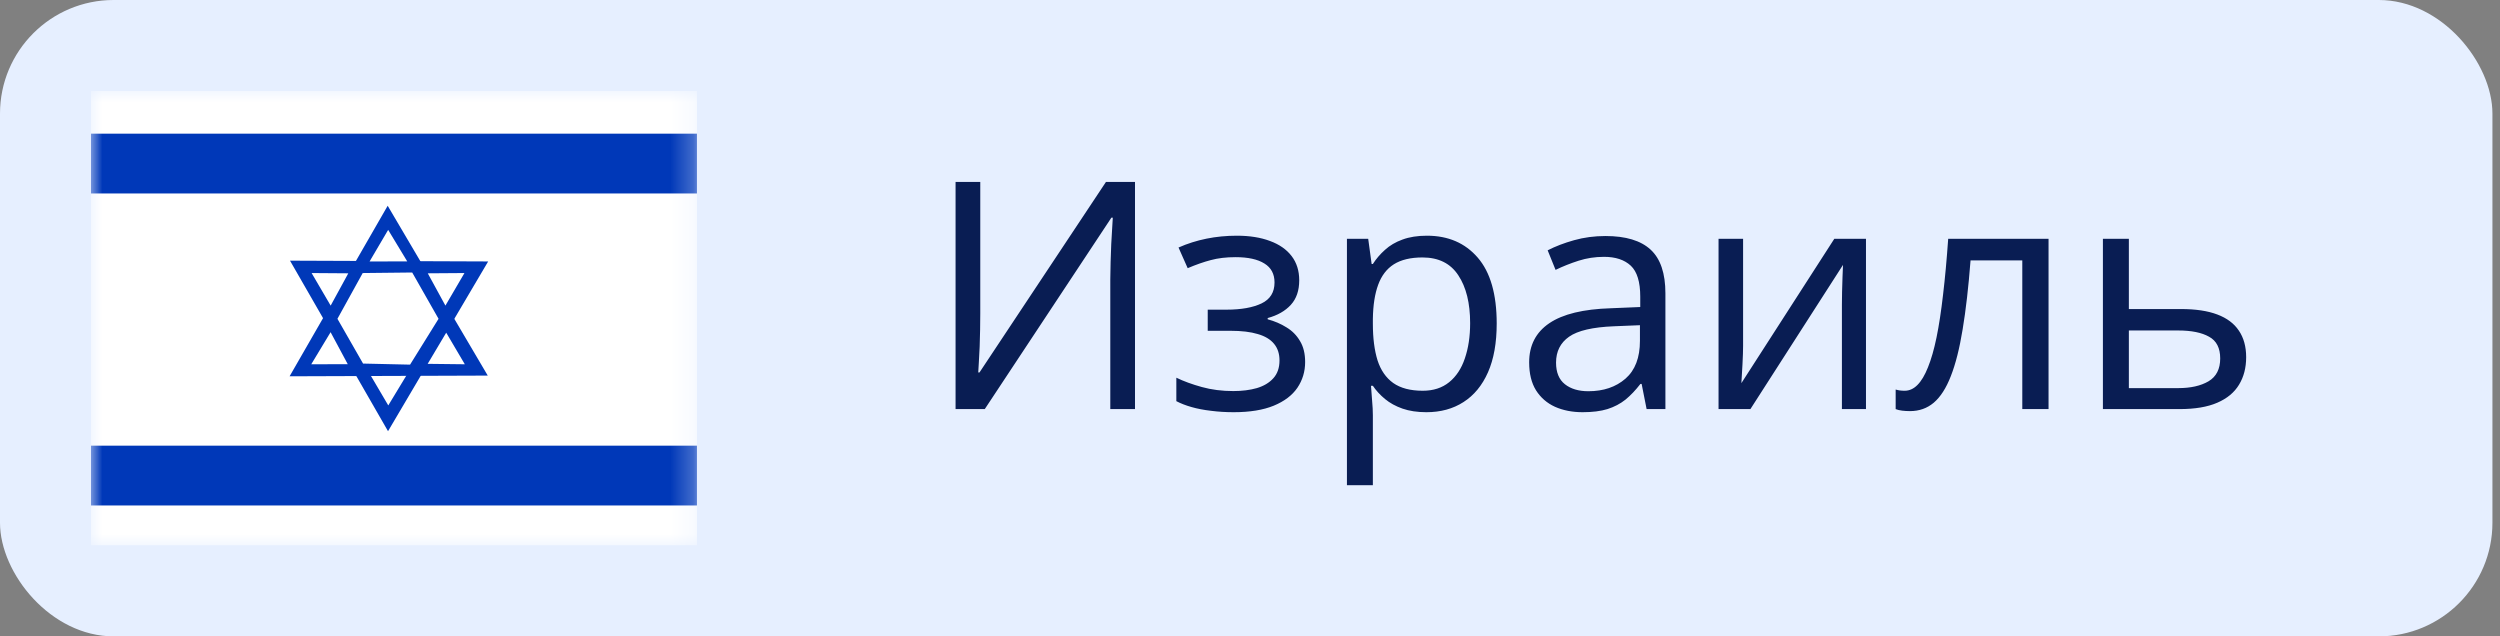
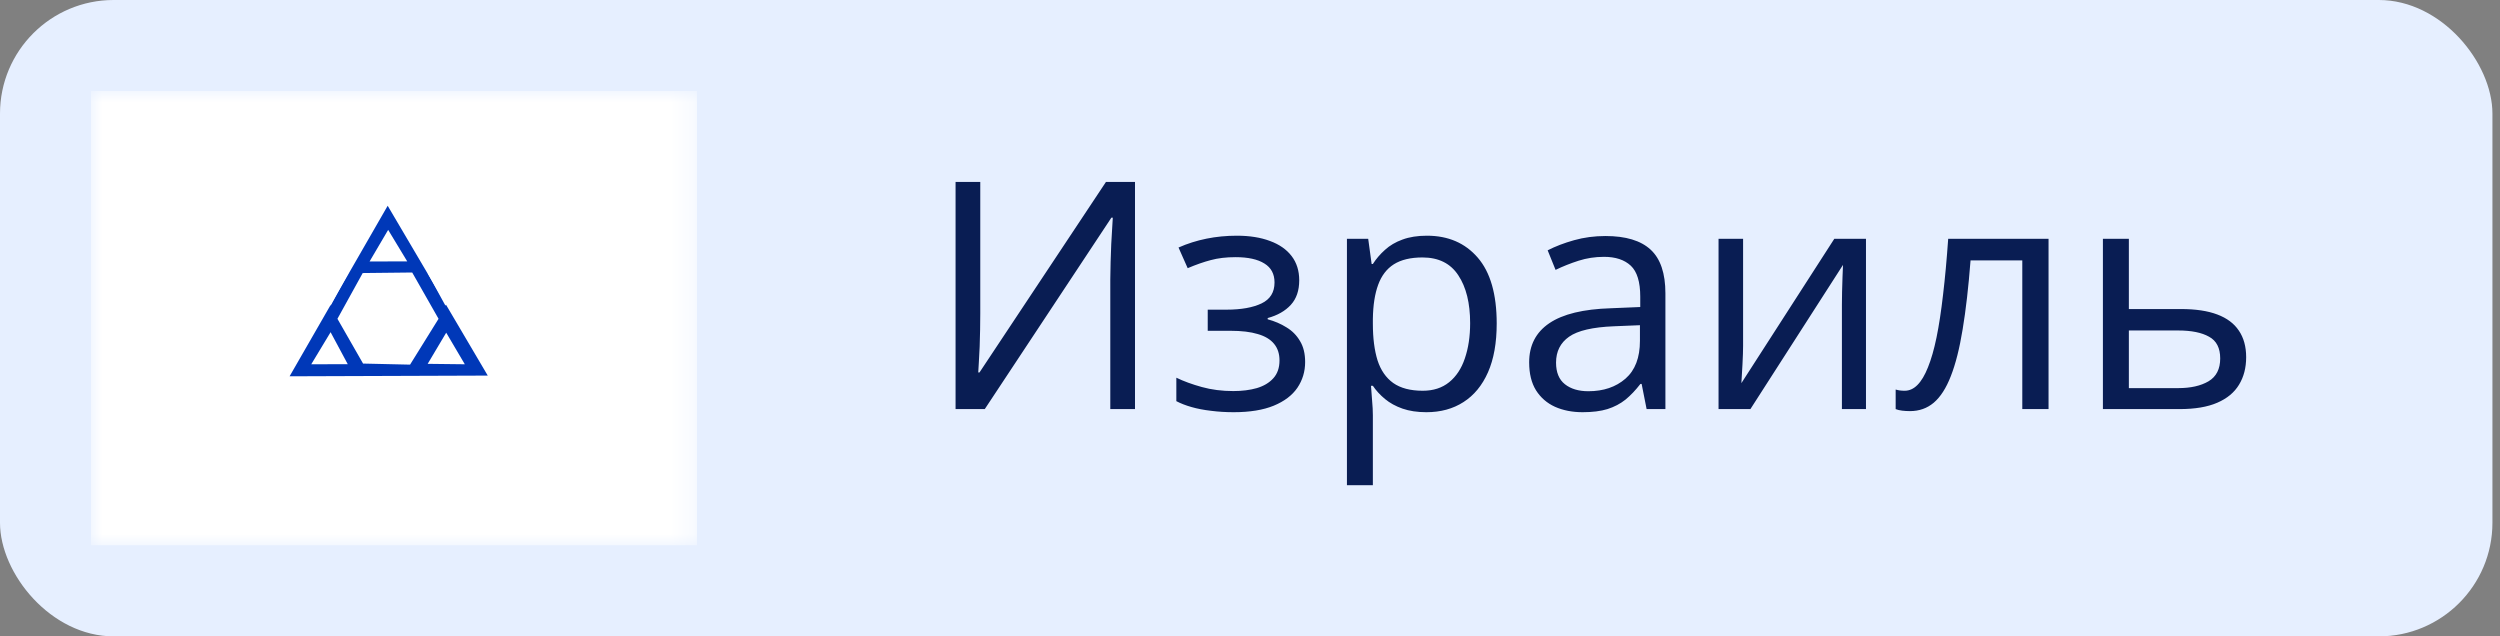
<svg xmlns="http://www.w3.org/2000/svg" width="110" height="28" viewBox="0 0 110 28" fill="none">
  <rect x="0" y="0" width="110" height="28" fill="#808080" stroke="none" />
  <rect width="109.667" height="28" rx="5" fill="#E6EFFF" />
  <g clip-path="url(#clip0_3690_229)">
    <mask id="mask0_3690_229" style="mask-type:luminance" maskUnits="userSpaceOnUse" x="3" y="4" width="28" height="21">
      <path d="M3.992 4H30.727V24.053H3.992V4Z" fill="white" />
    </mask>
    <g mask="url(#mask0_3690_229)">
      <path fill-rule="evenodd" clip-rule="evenodd" d="M31.678 24.053H3.031V4H31.678V24.053Z" fill="white" />
-       <path fill-rule="evenodd" clip-rule="evenodd" d="M31.678 8.512H3.031V5.88H31.678V8.512ZM31.678 22.24H3.031V19.608H31.678V22.24ZM12.76 11.469L17.073 18.973L21.479 11.504L12.76 11.469Z" fill="#0038B8" />
      <path fill-rule="evenodd" clip-rule="evenodd" d="M16.266 16.447L17.084 17.838L17.922 16.455L16.266 16.447Z" fill="white" />
      <path fill-rule="evenodd" clip-rule="evenodd" d="M12.742 16.557L17.058 9.053L21.461 16.526L12.742 16.557Z" fill="#0038B8" />
      <path fill-rule="evenodd" clip-rule="evenodd" d="M16.261 11.505L17.079 10.114L17.918 11.501L16.261 11.505ZM14.545 14.618L13.695 16.028L15.301 16.024L14.545 14.614V14.618ZM13.711 12.014L15.325 12.026L14.549 13.447L13.711 12.014ZM19.633 14.638L20.452 16.028L18.818 16.009L19.633 14.638ZM20.436 12.014L18.822 12.026L19.598 13.447L20.436 12.014ZM15.959 12.014L14.847 14.027L15.975 15.997L18.043 16.044L19.296 14.027L18.137 11.99L15.959 12.014Z" fill="white" />
    </g>
  </g>
  <path d="M42.045 8.006H43.132V13.782C43.132 14.001 43.13 14.24 43.125 14.5C43.12 14.755 43.114 15.006 43.105 15.252C43.095 15.498 43.084 15.721 43.07 15.922C43.061 16.122 43.052 16.277 43.043 16.387H43.098L48.662 8.006H49.94V18H48.853V12.292C48.853 12.05 48.858 11.795 48.867 11.526C48.876 11.253 48.885 10.989 48.895 10.733C48.908 10.478 48.922 10.25 48.935 10.05C48.949 9.845 48.958 9.688 48.963 9.578H48.901L43.33 18H42.045V8.006ZM54.425 10.371C54.985 10.371 55.471 10.449 55.881 10.604C56.291 10.754 56.608 10.975 56.831 11.267C57.054 11.558 57.166 11.914 57.166 12.333C57.166 12.784 57.043 13.144 56.797 13.413C56.551 13.682 56.211 13.876 55.778 13.994V14.049C56.084 14.131 56.359 14.249 56.605 14.404C56.856 14.555 57.054 14.755 57.2 15.006C57.351 15.252 57.426 15.56 57.426 15.929C57.426 16.348 57.312 16.726 57.084 17.064C56.856 17.396 56.51 17.658 56.045 17.85C55.58 18.041 54.992 18.137 54.281 18.137C53.93 18.137 53.598 18.116 53.283 18.075C52.969 18.039 52.684 17.984 52.429 17.911C52.173 17.838 51.95 17.752 51.759 17.651V16.619C52.078 16.774 52.452 16.911 52.88 17.029C53.308 17.148 53.771 17.207 54.268 17.207C54.65 17.207 54.995 17.164 55.3 17.077C55.605 16.986 55.847 16.842 56.024 16.646C56.207 16.446 56.298 16.184 56.298 15.86C56.298 15.564 56.218 15.32 56.059 15.129C55.899 14.933 55.66 14.789 55.341 14.698C55.026 14.602 54.628 14.555 54.145 14.555H53.14V13.625H53.967C54.609 13.625 55.122 13.534 55.505 13.352C55.888 13.169 56.079 12.862 56.079 12.429C56.079 12.055 55.931 11.777 55.635 11.595C55.339 11.408 54.915 11.315 54.363 11.315C53.953 11.315 53.591 11.358 53.276 11.444C52.962 11.526 52.622 11.645 52.258 11.8L51.855 10.891C52.246 10.717 52.657 10.588 53.085 10.501C53.513 10.414 53.96 10.371 54.425 10.371ZM62.785 10.371C63.719 10.371 64.465 10.692 65.02 11.335C65.576 11.977 65.855 12.944 65.855 14.233C65.855 15.086 65.727 15.801 65.472 16.38C65.216 16.959 64.856 17.396 64.392 17.692C63.931 17.989 63.387 18.137 62.758 18.137C62.361 18.137 62.013 18.084 61.712 17.98C61.411 17.875 61.154 17.733 60.94 17.556C60.725 17.378 60.547 17.184 60.406 16.975H60.324C60.338 17.152 60.354 17.366 60.372 17.617C60.395 17.868 60.406 18.087 60.406 18.273V21.35H59.265V10.508H60.201L60.352 11.615H60.406C60.552 11.387 60.73 11.18 60.94 10.993C61.149 10.802 61.404 10.651 61.705 10.542C62.01 10.428 62.37 10.371 62.785 10.371ZM62.587 11.328C62.067 11.328 61.648 11.428 61.329 11.629C61.015 11.829 60.785 12.13 60.639 12.531C60.493 12.928 60.415 13.427 60.406 14.028V14.247C60.406 14.88 60.475 15.416 60.611 15.854C60.753 16.291 60.983 16.624 61.302 16.852C61.625 17.079 62.058 17.193 62.601 17.193C63.065 17.193 63.453 17.068 63.763 16.817C64.073 16.567 64.303 16.218 64.453 15.771C64.608 15.32 64.686 14.803 64.686 14.22C64.686 13.336 64.512 12.634 64.166 12.114C63.824 11.59 63.298 11.328 62.587 11.328ZM70.64 10.385C71.533 10.385 72.196 10.585 72.629 10.986C73.062 11.387 73.278 12.028 73.278 12.907V18H72.451L72.232 16.893H72.178C71.968 17.166 71.749 17.396 71.522 17.583C71.294 17.765 71.029 17.904 70.728 18C70.432 18.091 70.068 18.137 69.635 18.137C69.179 18.137 68.773 18.057 68.418 17.898C68.067 17.738 67.789 17.496 67.584 17.173C67.383 16.849 67.283 16.439 67.283 15.942C67.283 15.195 67.579 14.621 68.172 14.22C68.764 13.819 69.667 13.6 70.879 13.563L72.171 13.509V13.051C72.171 12.404 72.032 11.95 71.754 11.69C71.476 11.431 71.084 11.301 70.578 11.301C70.186 11.301 69.812 11.358 69.457 11.472C69.102 11.586 68.764 11.72 68.445 11.875L68.097 11.014C68.434 10.841 68.821 10.692 69.259 10.569C69.696 10.446 70.157 10.385 70.64 10.385ZM72.157 14.309L71.016 14.356C70.081 14.393 69.423 14.546 69.04 14.815C68.657 15.083 68.466 15.464 68.466 15.956C68.466 16.384 68.596 16.701 68.856 16.906C69.115 17.111 69.459 17.214 69.888 17.214C70.553 17.214 71.098 17.029 71.522 16.66C71.945 16.291 72.157 15.737 72.157 14.999V14.309ZM76.696 10.508V15.218C76.696 15.309 76.694 15.427 76.689 15.573C76.685 15.714 76.678 15.867 76.669 16.031C76.66 16.191 76.651 16.346 76.642 16.496C76.637 16.642 76.63 16.763 76.621 16.858L80.709 10.508H82.103V18H81.044V13.406C81.044 13.26 81.046 13.074 81.051 12.846C81.055 12.618 81.062 12.395 81.071 12.176C81.08 11.953 81.087 11.779 81.092 11.656L77.018 18H75.616V10.508H76.696ZM90.136 18H88.981V11.458H86.704C86.613 12.638 86.497 13.65 86.356 14.493C86.219 15.332 86.046 16.018 85.836 16.551C85.631 17.079 85.38 17.469 85.084 17.72C84.792 17.966 84.444 18.089 84.038 18.089C83.915 18.089 83.799 18.082 83.689 18.068C83.58 18.055 83.487 18.032 83.409 18V17.139C83.468 17.157 83.53 17.171 83.594 17.18C83.662 17.189 83.733 17.193 83.806 17.193C84.011 17.193 84.198 17.109 84.366 16.94C84.539 16.767 84.694 16.508 84.831 16.161C84.972 15.815 85.098 15.377 85.207 14.849C85.316 14.315 85.412 13.689 85.494 12.969C85.581 12.244 85.656 11.424 85.72 10.508H90.136V18ZM93.67 13.598H95.967C96.605 13.598 97.136 13.677 97.56 13.837C97.983 13.996 98.3 14.233 98.51 14.548C98.724 14.862 98.831 15.252 98.831 15.717C98.831 16.182 98.726 16.585 98.517 16.927C98.311 17.269 97.993 17.533 97.56 17.72C97.131 17.907 96.578 18 95.898 18H92.528V10.508H93.67V13.598ZM97.689 15.771C97.689 15.311 97.525 14.992 97.197 14.815C96.874 14.632 96.42 14.541 95.837 14.541H93.67V17.077H95.844C96.391 17.077 96.835 16.977 97.177 16.776C97.519 16.571 97.689 16.236 97.689 15.771Z" fill="#091D53" />
  <defs>
    <clipPath id="clip0_3690_229">
      <rect width="26.667" height="20" fill="white" transform="translate(4 4)" />
    </clipPath>
  </defs>
</svg>